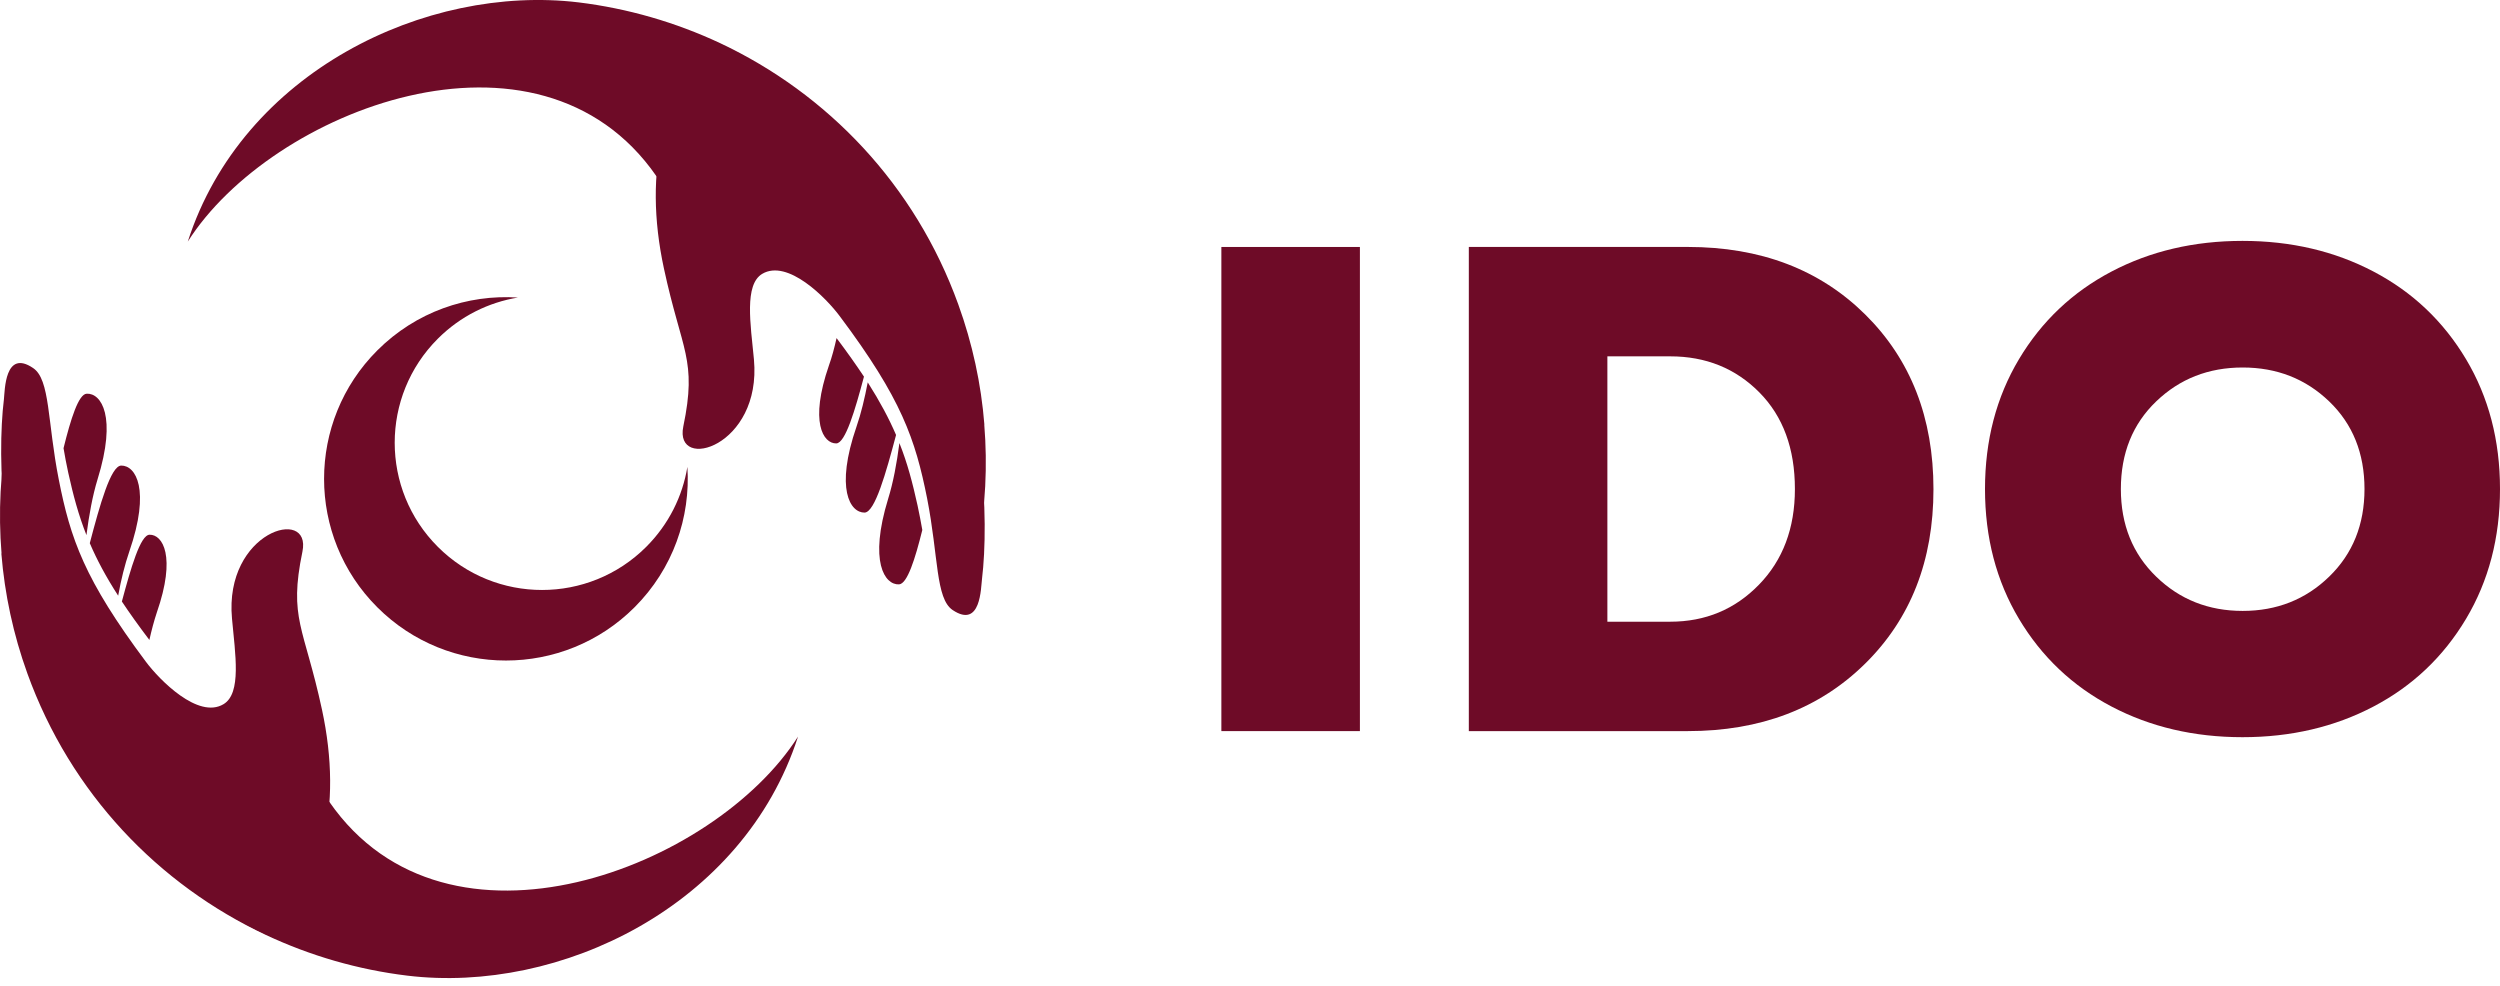
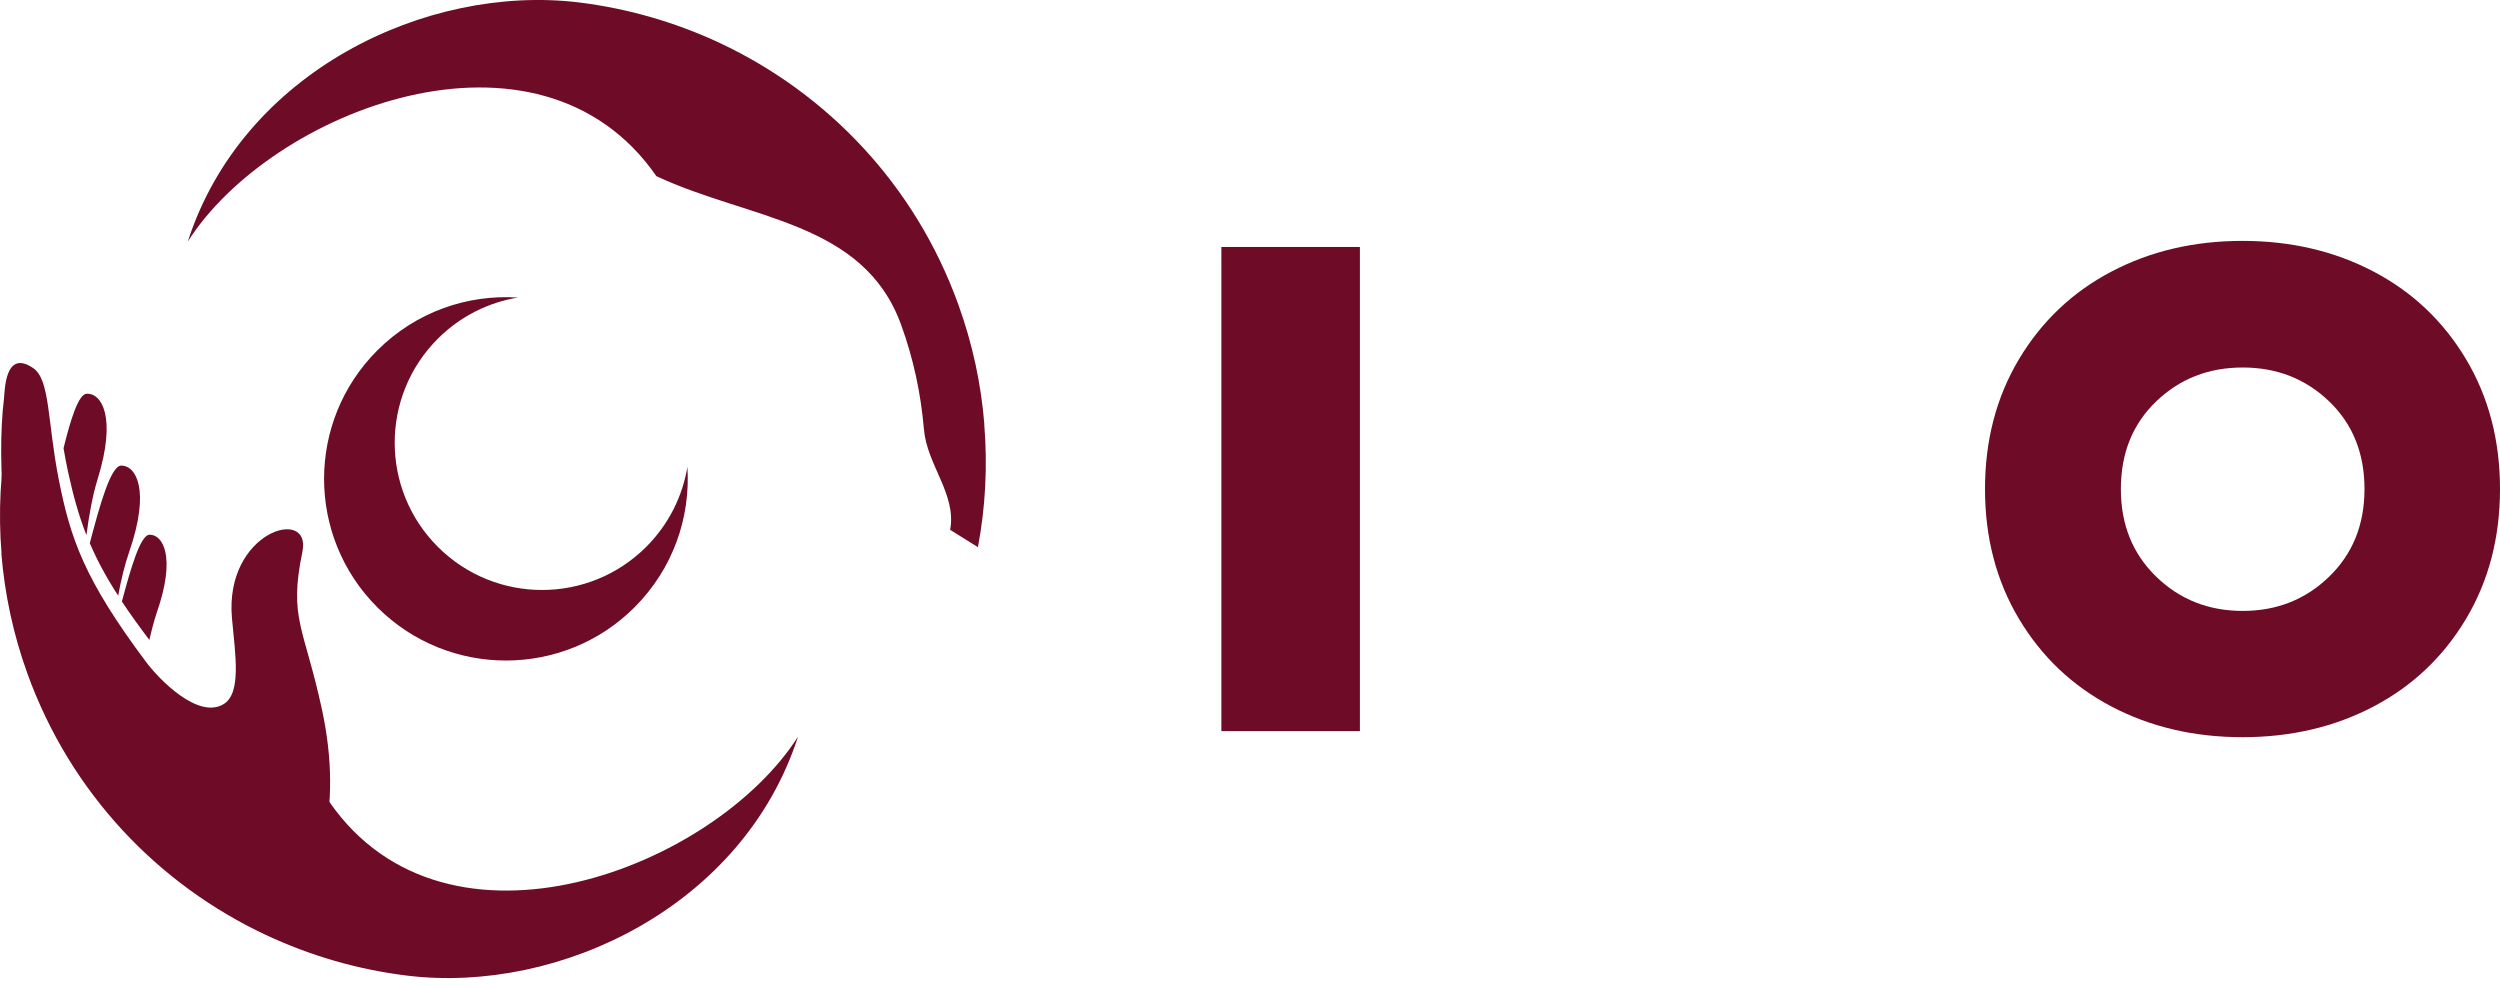
<svg xmlns="http://www.w3.org/2000/svg" width="104" height="41" viewBox="0 0 104 41" fill="none">
  <path d="M56.572 10.274H50.809V30.414H56.572V10.274Z" fill="#6E0B27" />
-   <path d="M69.481 25.863C70.943 25.863 72.173 25.351 73.171 24.325C74.17 23.3 74.668 21.973 74.668 20.344C74.668 18.658 74.174 17.317 73.186 16.32C72.196 15.323 70.962 14.824 69.481 14.824H66.867V25.863H69.481ZM70.212 10.273C73.239 10.273 75.699 11.21 77.592 13.082C79.485 14.955 80.432 17.378 80.432 20.351C80.432 23.324 79.483 25.744 77.585 27.612C75.688 29.48 73.23 30.414 70.212 30.414H61.103V10.273H70.212Z" fill="#6E0B27" />
  <path d="M89.697 23.988C90.676 24.939 91.875 25.414 93.295 25.414C94.715 25.414 95.915 24.939 96.894 23.988C97.873 23.038 98.363 21.823 98.363 20.344C98.363 18.855 97.873 17.64 96.894 16.699C95.915 15.758 94.715 15.288 93.295 15.288C91.875 15.288 90.676 15.758 89.697 16.699C88.717 17.64 88.228 18.855 88.228 20.344C88.228 21.823 88.717 23.038 89.697 23.988ZM98.743 29.389C97.121 30.241 95.303 30.667 93.288 30.667C91.273 30.667 89.455 30.241 87.834 29.389C86.213 28.537 84.931 27.322 83.989 25.744C83.047 24.166 82.576 22.366 82.576 20.344C82.576 18.321 83.047 16.521 83.989 14.943C84.931 13.366 86.213 12.151 87.834 11.299C89.455 10.447 91.273 10.021 93.288 10.021C95.303 10.021 97.121 10.447 98.743 11.299C100.364 12.151 101.645 13.366 102.587 14.943C103.529 16.521 104 18.321 104 20.344C104 22.366 103.529 24.166 102.587 25.744C101.645 27.322 100.364 28.537 98.743 29.389Z" fill="#6E0B27" />
  <path d="M24.067 0.099C26.112 0.349 28.105 0.927 29.956 1.794C34.409 3.889 38.067 7.678 39.867 12.67C40.452 14.289 40.817 15.973 40.95 17.664L40.946 17.668C41.085 19.372 40.998 21.085 40.682 22.762L39.526 22.042C39.803 20.564 38.554 19.331 38.439 17.866L38.435 17.862C38.313 16.388 38 14.93 37.494 13.531C35.932 9.188 31.182 9.145 27.306 7.328C22.398 0.243 11.265 4.601 7.812 10.05C10.086 2.988 17.727 -0.663 24.067 0.099Z" fill="#6E0B27" />
-   <path fill-rule="evenodd" clip-rule="evenodd" d="M34.801 14.064C34.71 14.471 34.608 14.859 34.484 15.202C33.669 17.557 34.243 18.454 34.789 18.446C35.168 18.438 35.572 17.056 35.941 15.668C35.611 15.174 35.239 14.644 34.801 14.064ZM37.415 18.431C37.308 19.265 37.158 20.071 36.948 20.746C36.142 23.37 36.803 24.338 37.399 24.31C37.743 24.291 38.067 23.263 38.368 22.047C38.312 21.723 38.245 21.378 38.17 21.026C37.964 20.094 37.751 19.271 37.415 18.431ZM36.098 15.906C35.971 16.569 35.821 17.201 35.631 17.747C34.737 20.339 35.365 21.33 35.967 21.324C36.398 21.311 36.856 19.675 37.276 18.095C36.984 17.415 36.608 16.708 36.098 15.906ZM25.788 0.578C20.845 1.076 28.461 2.096 27.583 5.557C27.164 7.232 27.183 9.14 27.618 11.163C28.363 14.633 29.007 14.945 28.426 17.739C28.033 19.647 31.695 18.581 31.364 14.954C31.221 13.476 30.956 11.844 31.707 11.393C32.767 10.761 34.374 12.397 34.939 13.16C37.506 16.585 38.078 18.273 38.569 20.738C39.044 23.164 38.921 24.899 39.629 25.377C40.812 26.171 40.804 24.433 40.852 24.078C41.141 21.694 40.994 16.277 38.866 12.981C36.189 8.829 35.239 2.222 25.788 0.578Z" fill="#6E0B27" />
  <path d="M16.947 40.587C14.895 40.338 12.909 39.762 11.058 38.892C6.601 36.802 2.943 33.012 1.139 28.017C0.554 26.398 0.194 24.719 0.056 23.023L0.064 23.024C-0.075 21.32 0.012 19.605 0.329 17.929L1.483 18.649C1.202 20.122 2.456 21.36 2.574 22.822L2.578 22.826C2.698 24.304 3.009 25.761 3.512 27.157C5.082 31.499 9.829 31.547 13.705 33.363C18.616 40.444 29.745 36.082 33.198 30.642C30.923 37.694 23.282 41.354 16.947 40.587Z" fill="#6E0B27" />
  <path fill-rule="evenodd" clip-rule="evenodd" d="M6.214 26.622C6.305 26.215 6.408 25.828 6.522 25.485C7.341 23.134 6.763 22.232 6.223 22.245C5.842 22.244 5.443 23.631 5.07 25.023C5.395 25.512 5.774 26.042 6.214 26.622ZM3.596 22.261C3.703 21.427 3.852 20.613 4.058 19.941C4.874 17.317 4.208 16.346 3.606 16.378C3.268 16.393 2.943 17.427 2.643 18.645C2.698 18.97 2.761 19.309 2.839 19.665C3.045 20.598 3.263 21.415 3.596 22.261ZM4.916 24.781C5.035 24.119 5.193 23.485 5.379 22.943C6.273 20.352 5.644 19.36 5.042 19.368C4.608 19.376 4.153 21.008 3.735 22.596C4.026 23.276 4.399 23.98 4.916 24.781ZM15.219 40.109C20.163 39.611 12.549 38.596 13.427 35.134C13.851 33.455 13.831 31.546 13.395 29.523C12.648 26.058 12.003 25.745 12.581 22.948C12.976 21.044 9.317 22.106 9.651 25.734C9.785 27.211 10.057 28.843 9.298 29.294C8.246 29.927 6.636 28.286 6.072 27.532C3.508 24.102 2.93 22.41 2.445 19.949C1.966 17.527 2.091 15.788 1.376 15.31C0.197 14.511 0.202 16.255 0.163 16.61C-0.131 18.996 0.016 24.415 2.14 27.705C4.822 31.862 5.767 38.466 15.219 40.109Z" fill="#6E0B27" />
  <path fill-rule="evenodd" clip-rule="evenodd" d="M26.883 22.749C27.823 21.809 28.394 20.641 28.595 19.423C28.733 21.519 28 23.662 26.396 25.264C23.442 28.216 18.652 28.216 15.697 25.264C12.743 22.313 12.743 17.527 15.698 14.575C17.302 12.972 19.447 12.24 21.546 12.378C20.326 12.579 19.156 13.149 18.215 14.089C15.821 16.48 15.821 20.358 18.215 22.749C20.609 25.141 24.489 25.141 26.883 22.749Z" fill="#6E0B27" />
</svg>